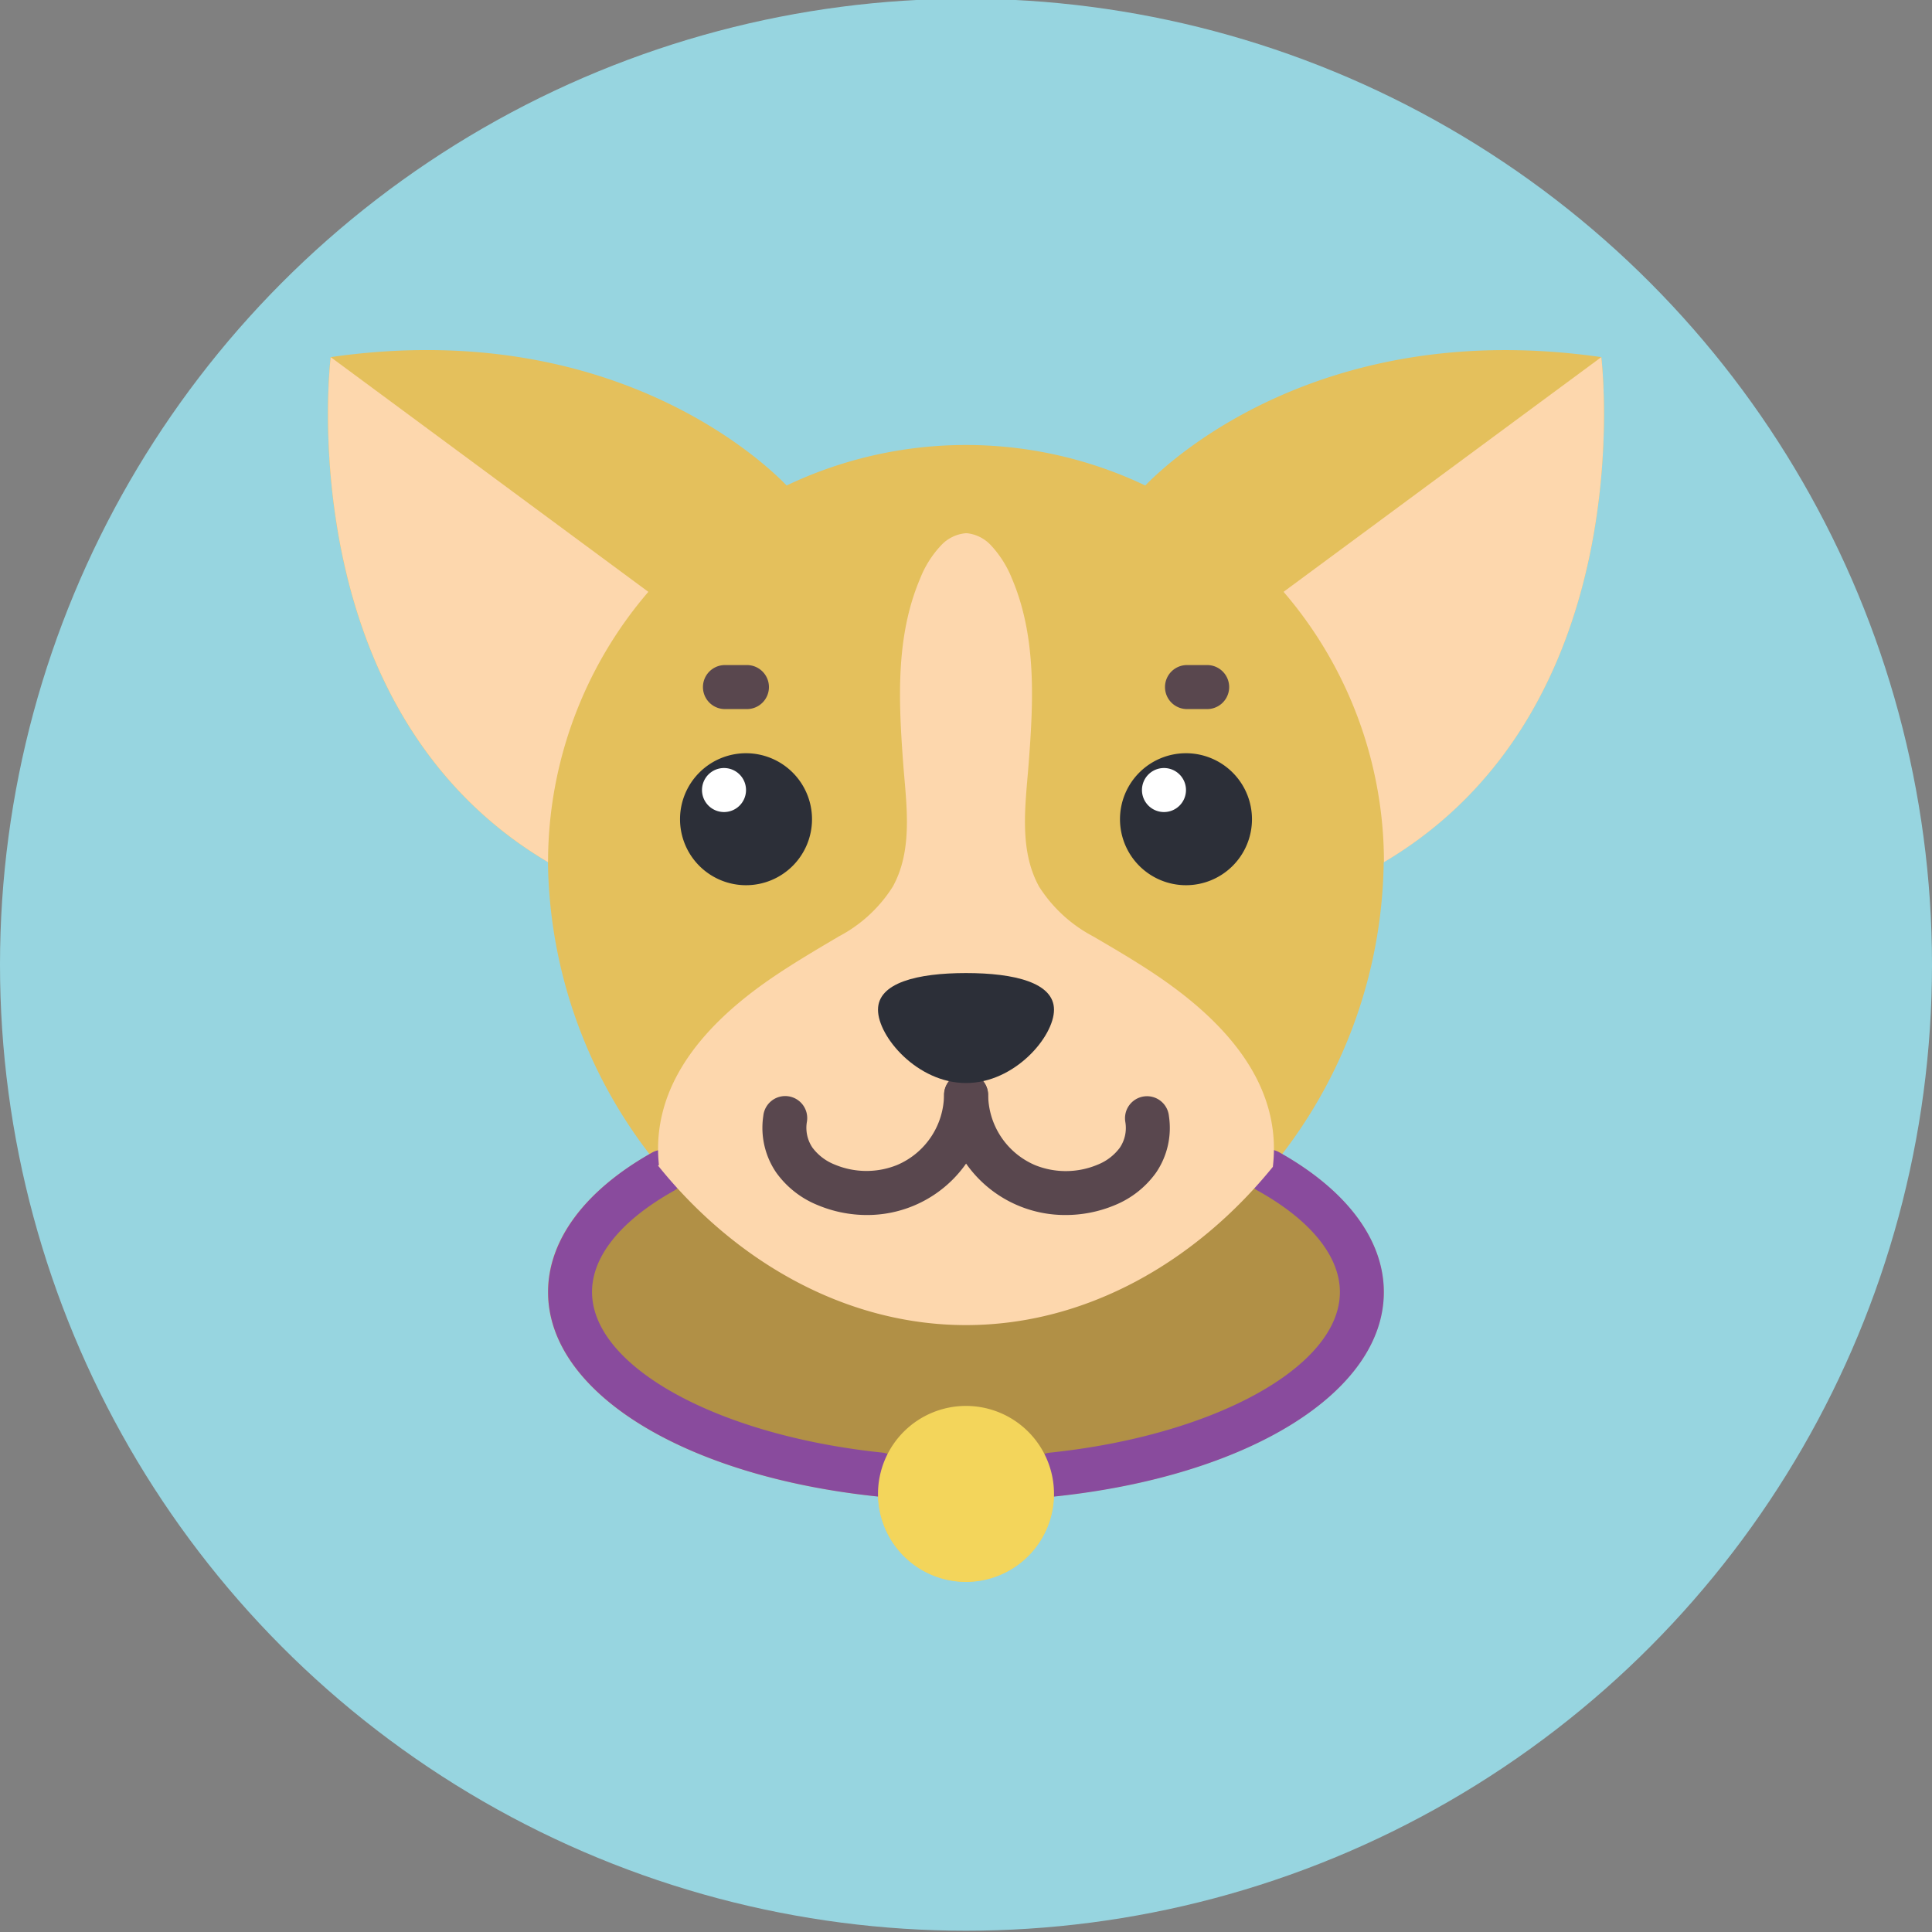
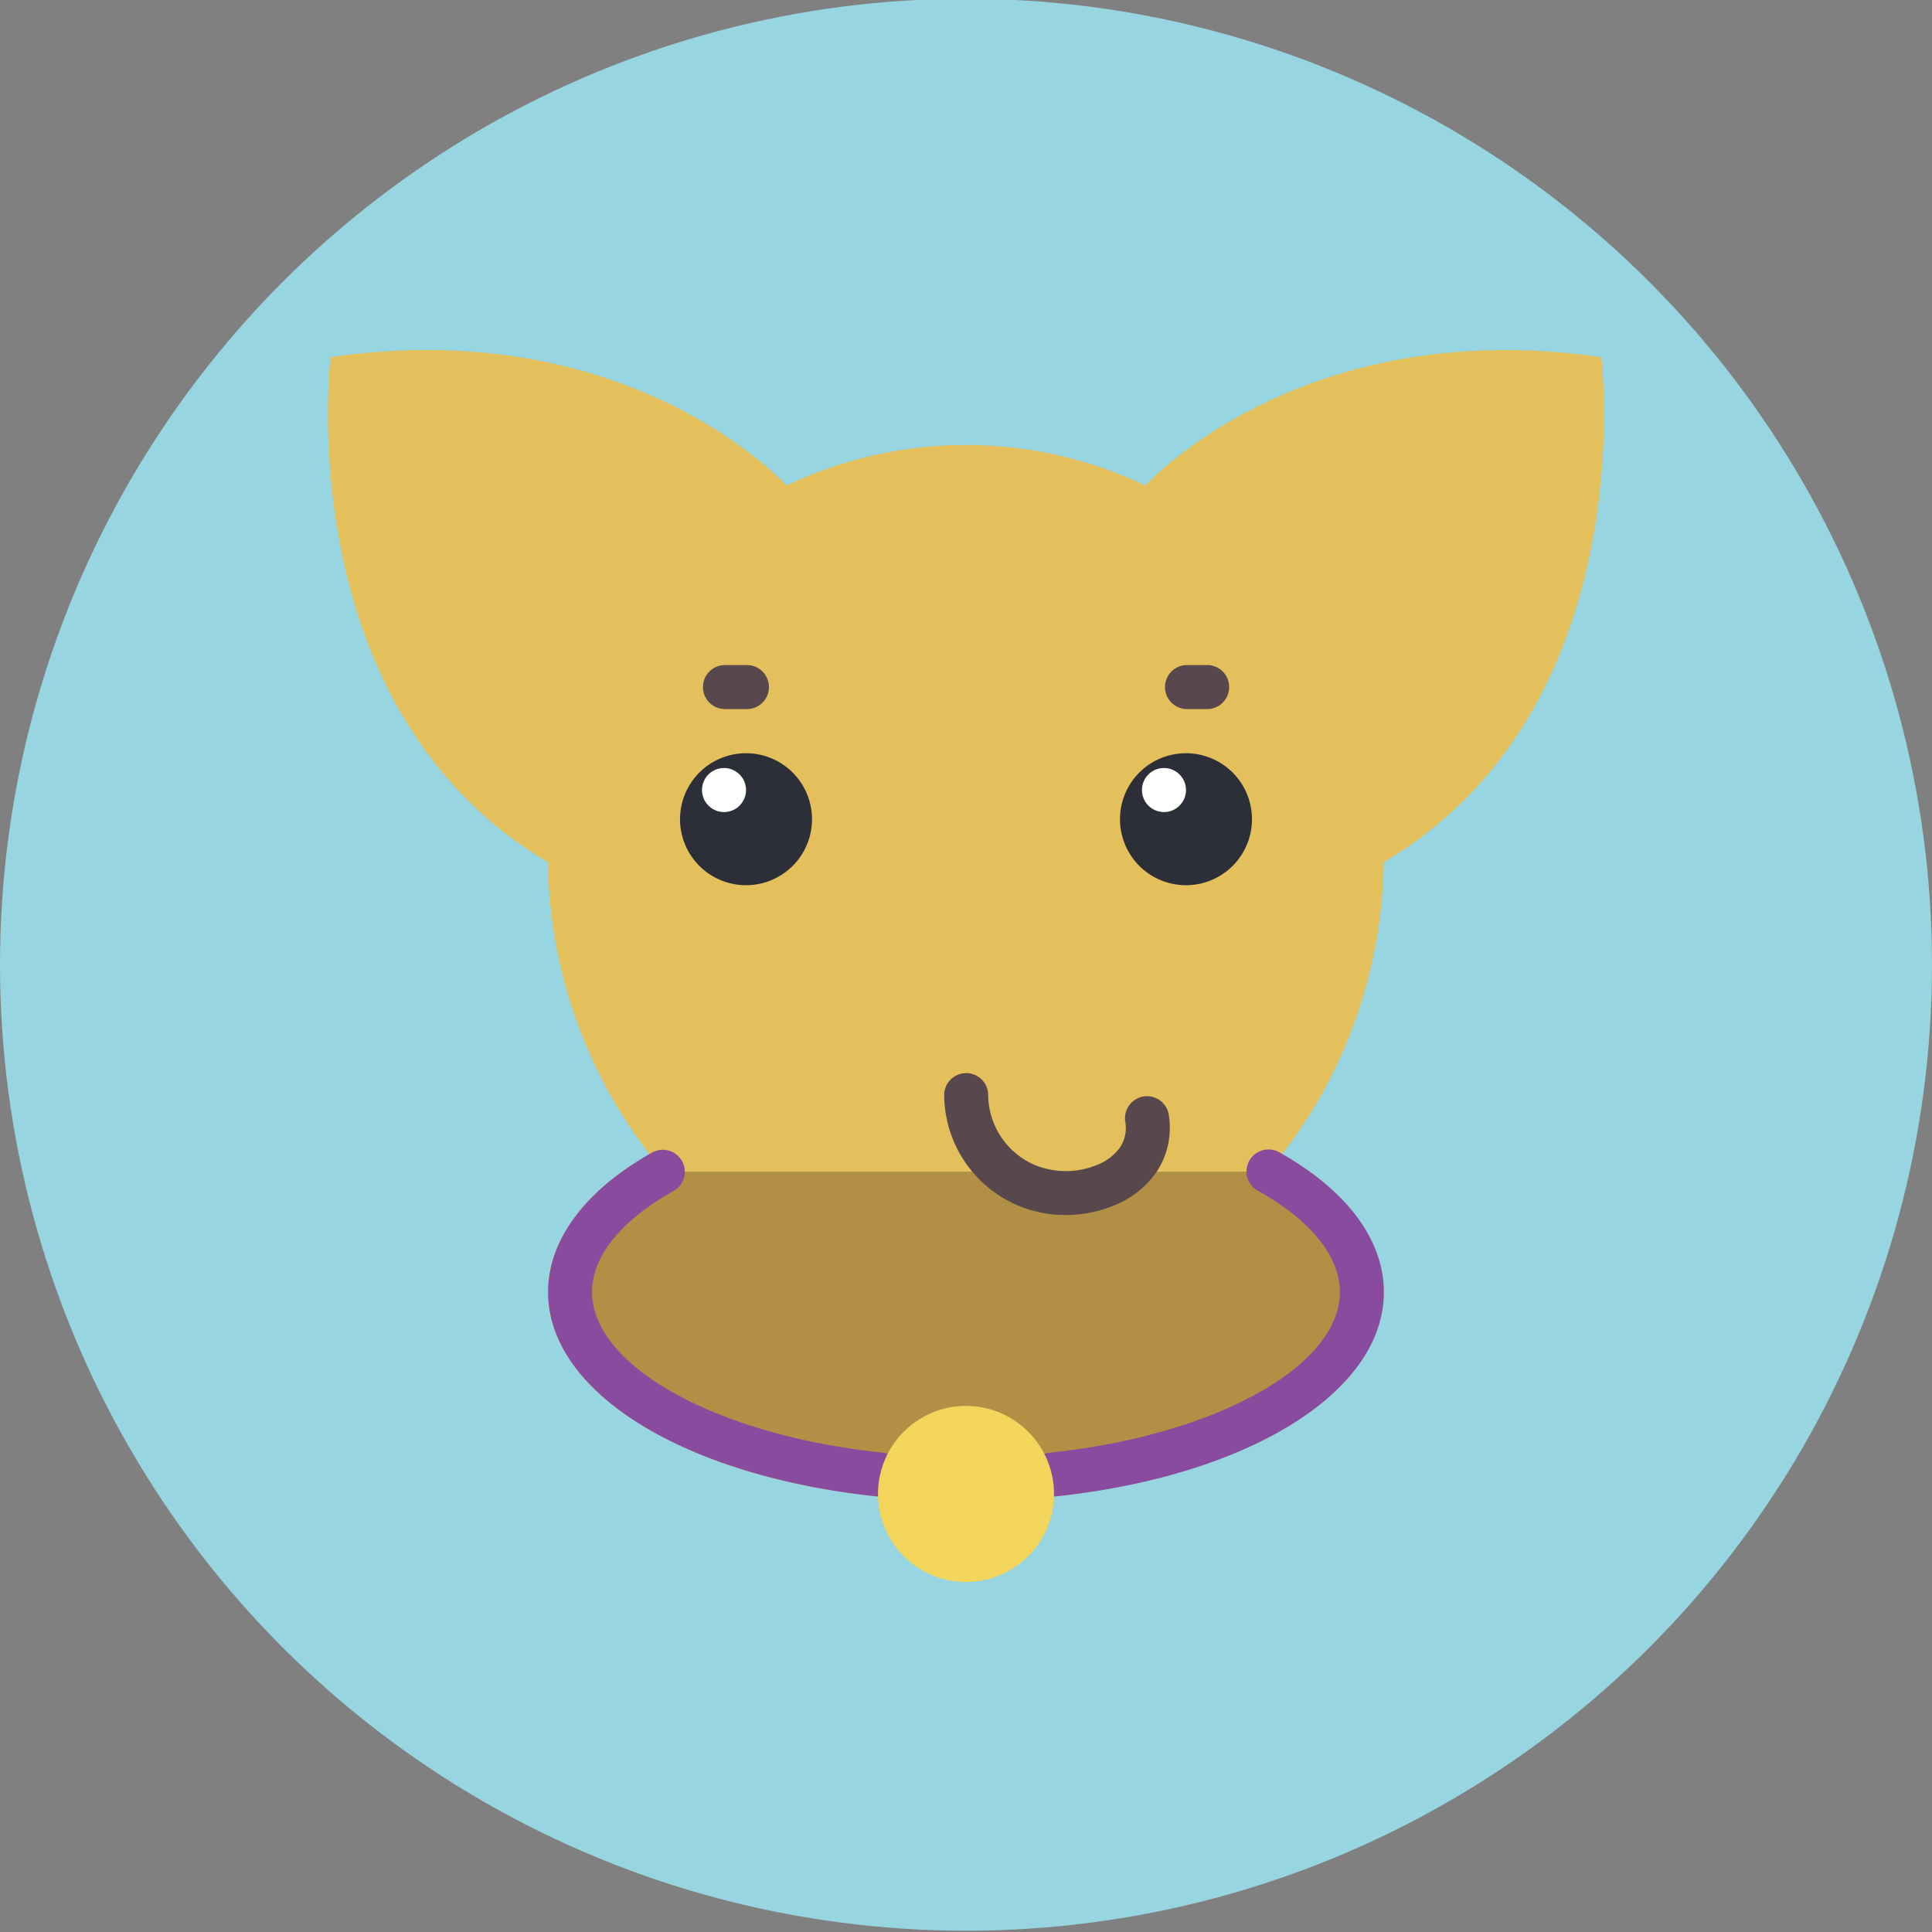
<svg xmlns="http://www.w3.org/2000/svg" id="Capa_1" data-name="Capa 1" viewBox="0 0 511.76 511.76">
  <rect x="0" y="0" width="511.76" height="511.76" fill="#808080" stroke="none" />
  <defs>
    <style>
      .cls-4{fill:#894b9d}.cls-5{fill:#fdd7ad}.cls-6{fill:#2c2f38}.cls-7{fill:#59474e}.cls-9{fill:#fff}
    </style>
  </defs>
  <circle cx="255.88" cy="255.54" r="255.88" fill="#97d5e0" />
  <path d="M424.16 94.6c-74.12-10.66-114.61 27.62-120.79 34a110.52 110.52 0 00-95 0c-6.18-6.41-46.67-44.69-120.79-34 0 0-11.48 92.94 57.57 133.78v.23a129.22 129.22 0 0026.9 77.11c-17.33 9.93-26.9 22.86-26.9 36.51 0 26.53 35.93 48.8 87.4 54.16h.09a23.25 23.25 0 0046.48 0c51.45-5.36 87.4-27.63 87.4-54.16 0-13.65-9.57-26.58-26.91-36.51a129.49 129.49 0 0026.91-77.11v-.23c69.12-40.85 57.64-133.78 57.64-133.78z" fill="#e4c05c" />
  <path d="M336.11 310.36c15.38 8.62 24.65 19.75 24.65 31.87 0 23.66-35.14 43.47-82.16 48.36h-45.44c-47-4.89-82.16-24.71-82.16-48.36 0-12.12 9.27-23.25 24.65-31.87" fill="#b19046" />
  <path class="cls-4" d="M233.16 396.42a3.89 3.89 0 01-.58 0c-51.45-5.36-87.4-27.63-87.4-54.16 0-13.84 9.81-27 27.62-37a5.83 5.83 0 015.7 10.17c-14 7.83-21.68 17.34-21.68 26.78 0 19.7 33.07 38 76.92 42.57a5.83 5.83 0 01-.58 11.62zM278.6 396.42a5.83 5.83 0 01-.6-11.62c43.84-4.56 76.92-22.87 76.92-42.56 0-9.44-7.7-19-21.68-26.8a5.83 5.83 0 115.7-10.17c17.81 10 27.62 23.13 27.62 37 0 26.53-35.93 48.8-87.4 54.16z" />
-   <path class="cls-5" d="M171.74 156.77a109.9 109.9 0 00-26.57 71.61C76.12 187.53 87.6 94.6 87.6 94.6zM337.16 309.08C316.94 334 288 351 255.88 351s-61.35-17.07-81.57-42.24l.23-.18c-2.27-21.56 12.82-37.76 29.54-49.29 5.83-4 12-7.63 18.12-11.25a37.45 37.45 0 0014.28-13.17c5.42-9.79 3.61-21.68 2.79-32.28-1.22-16.49-2.16-33.85 4.49-49.41a27.23 27.23 0 015.54-8.74 10.06 10.06 0 016.59-3.2h.18a10.08 10.08 0 016.41 3.2 28.25 28.25 0 015.54 8.74c6.64 15.56 5.71 32.92 4.43 49.41-.81 10.6-2.62 22.49 2.8 32.28A37.85 37.85 0 00289.5 248c6.18 3.61 12.35 7.22 18.18 11.25 16.84 11.66 32.05 27.98 29.48 49.83zM366.59 228.38A109.9 109.9 0 00340 156.77l84.16-62.17s11.48 92.93-57.57 133.78z" />
  <path class="cls-6" d="M215.09 217a17.48 17.48 0 11-17.48-17.48A17.48 17.48 0 01215.09 217zM331.63 217a17.48 17.48 0 11-17.48-17.48A17.48 17.48 0 01331.63 217z" />
-   <path class="cls-7" d="M229.66 321.84a33.74 33.74 0 01-13.13-2.65 25 25 0 01-10.93-8.61 21 21 0 01-3.41-15 5.83 5.83 0 1111.55 1.55 9.36 9.36 0 001.46 6.85 13.54 13.54 0 005.91 4.5 21.7 21.7 0 0016.5.12 20.4 20.4 0 0012.45-18.8 5.83 5.83 0 0111.65 0 32 32 0 01-32.05 32.04z" />
+   <path class="cls-7" d="M229.66 321.84z" />
  <path class="cls-7" d="M282.1 321.84a32 32 0 01-32-32 5.83 5.83 0 0111.65 0 20.43 20.43 0 0012.46 18.8 21.74 21.74 0 0016.5-.12 13.53 13.53 0 005.91-4.5 9.36 9.36 0 001.46-6.85 5.83 5.83 0 1111.55-1.55 21 21 0 01-3.41 15 25.05 25.05 0 01-10.93 8.61 33.7 33.7 0 01-13.19 2.61zM197.61 187.82h-5.82a5.83 5.83 0 010-11.65h5.82a5.83 5.83 0 110 11.65zM320 187.82h-5.82a5.83 5.83 0 010-11.65H320a5.83 5.83 0 010 11.65z" />
  <path d="M279.19 395.72a23.31 23.31 0 11-23.31-23.31 23.31 23.31 0 0123.31 23.31z" fill="#f3d55b" />
-   <path class="cls-6" d="M279.19 267.46c0 7.15-10.43 19.42-23.31 19.42s-23.31-12.27-23.31-19.42 10.43-9.71 23.31-9.71 23.31 2.55 23.31 9.71z" />
  <path class="cls-9" d="M197.61 209.27a5.83 5.83 0 11-5.82-5.83 5.83 5.83 0 015.82 5.83zM314.15 209.27a5.83 5.83 0 11-5.83-5.83 5.83 5.83 0 015.83 5.83z" />
</svg>